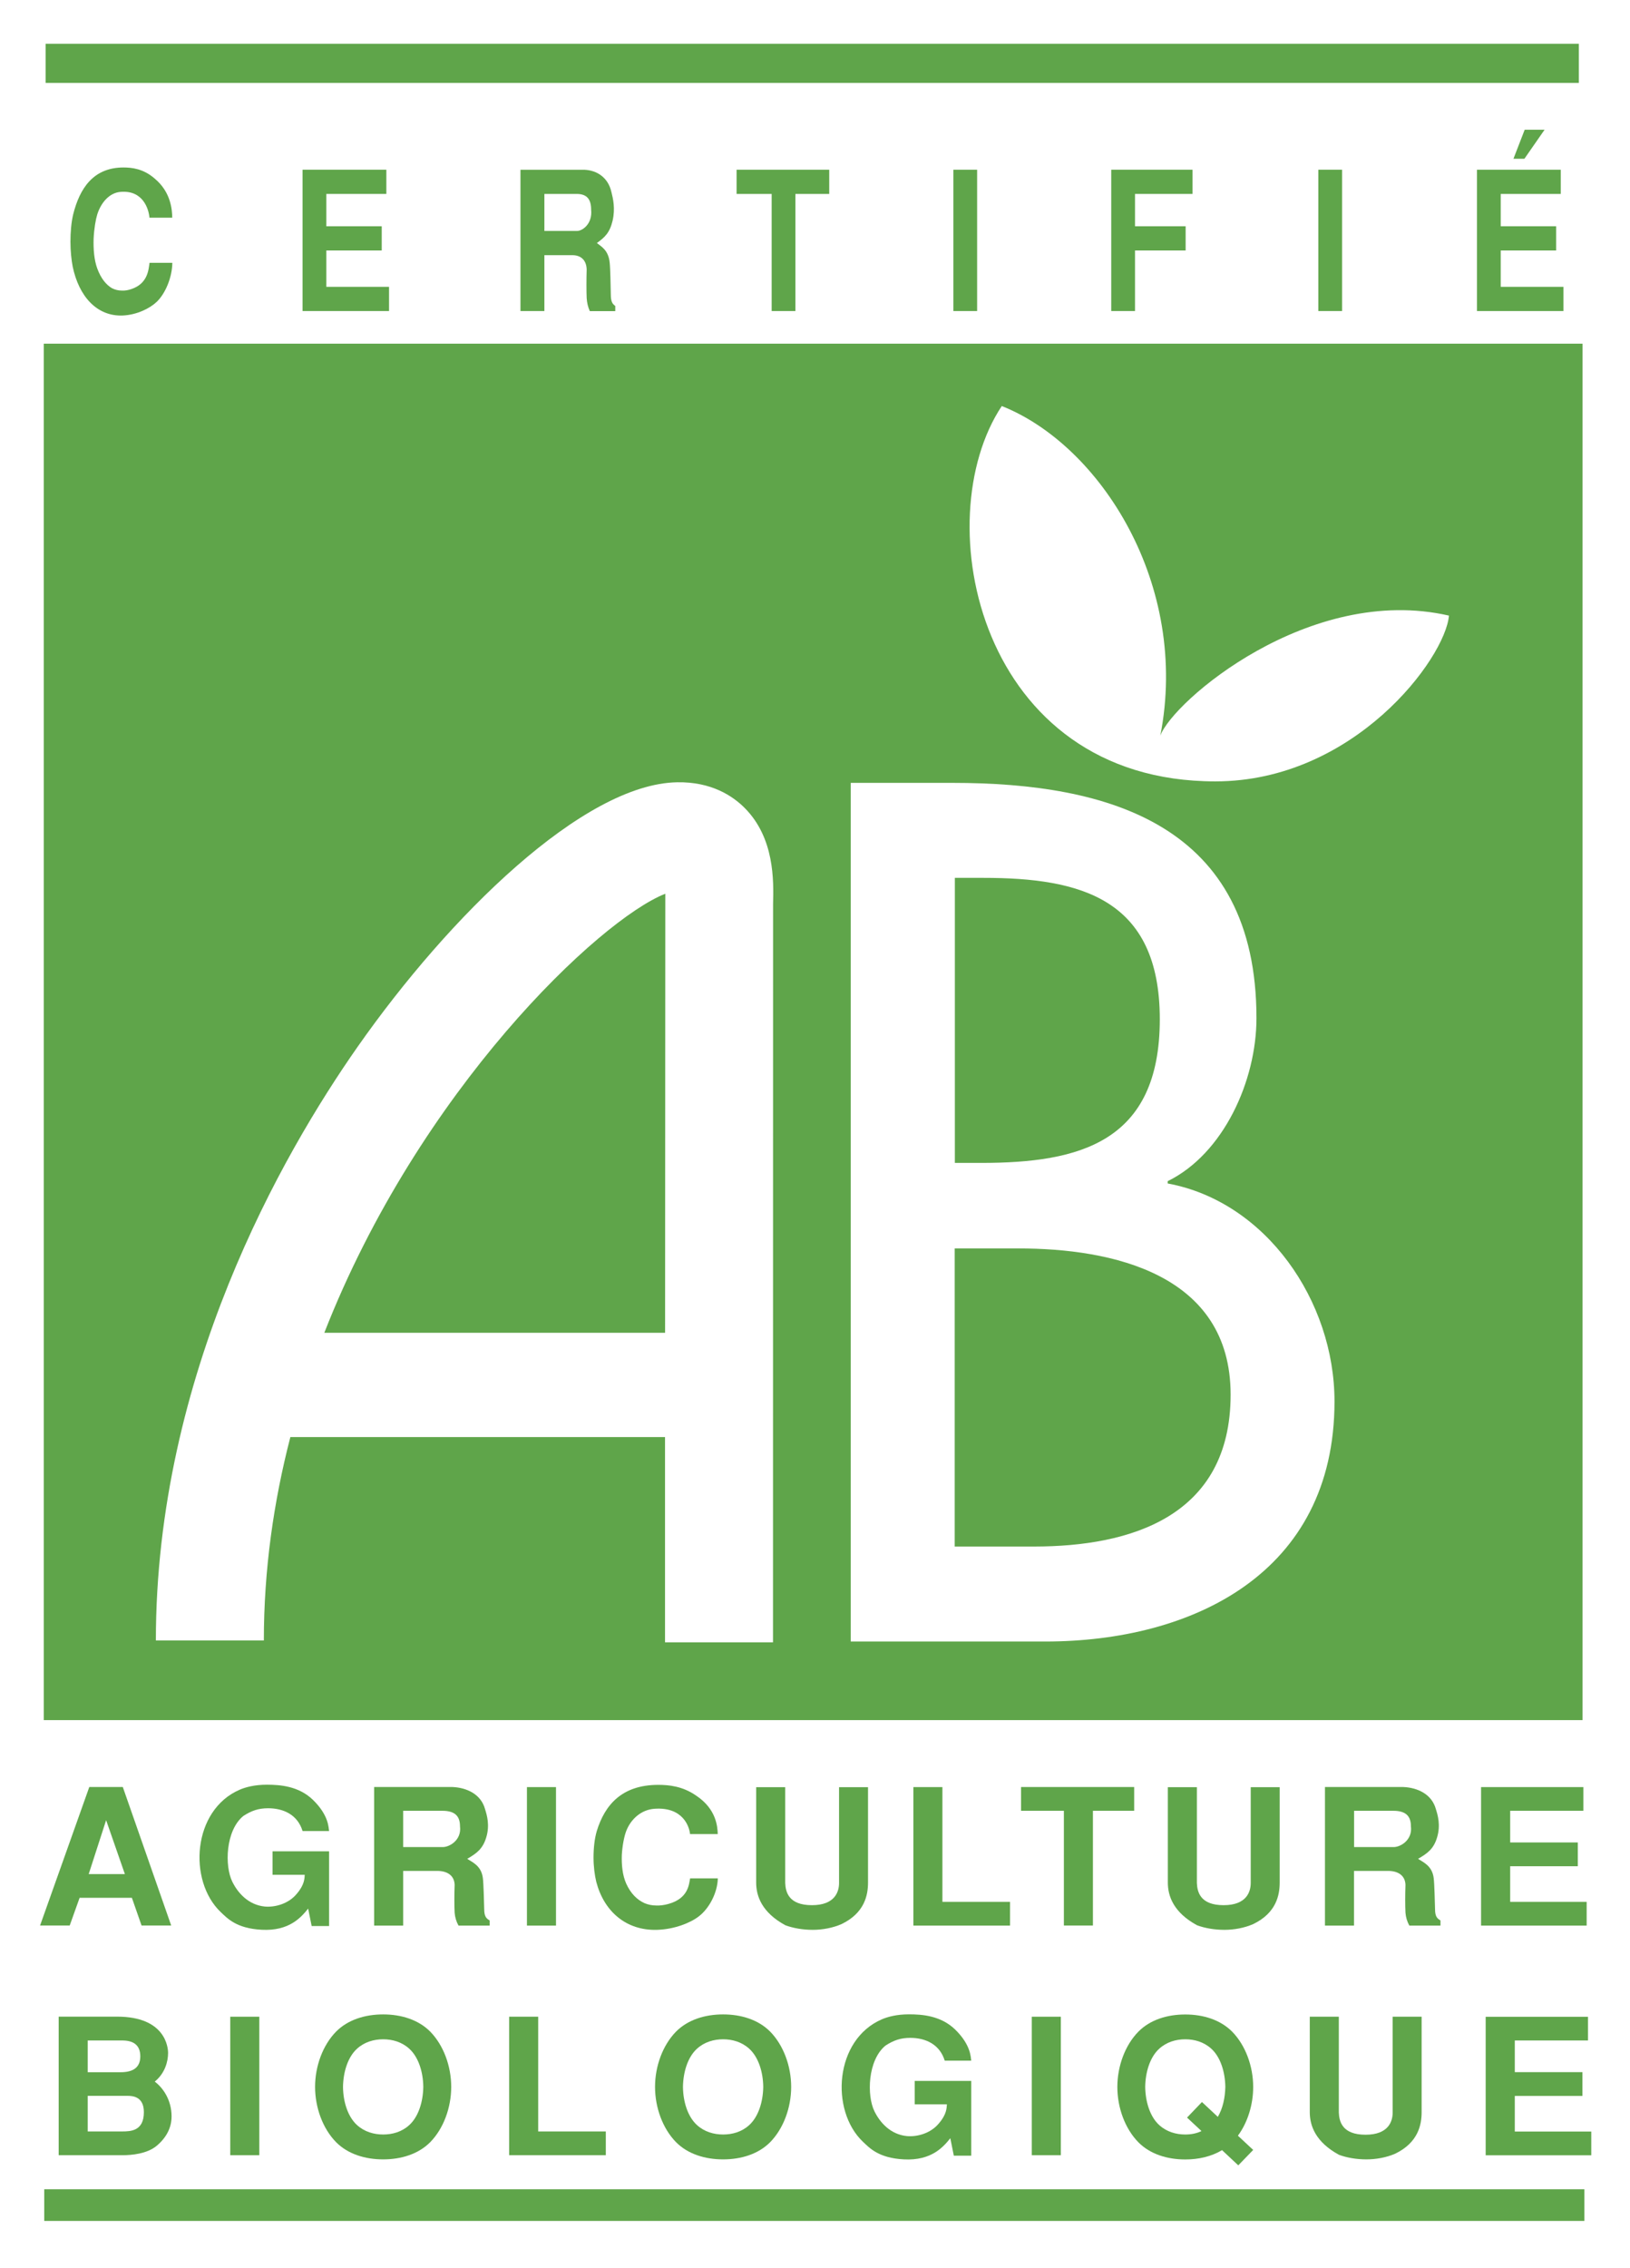
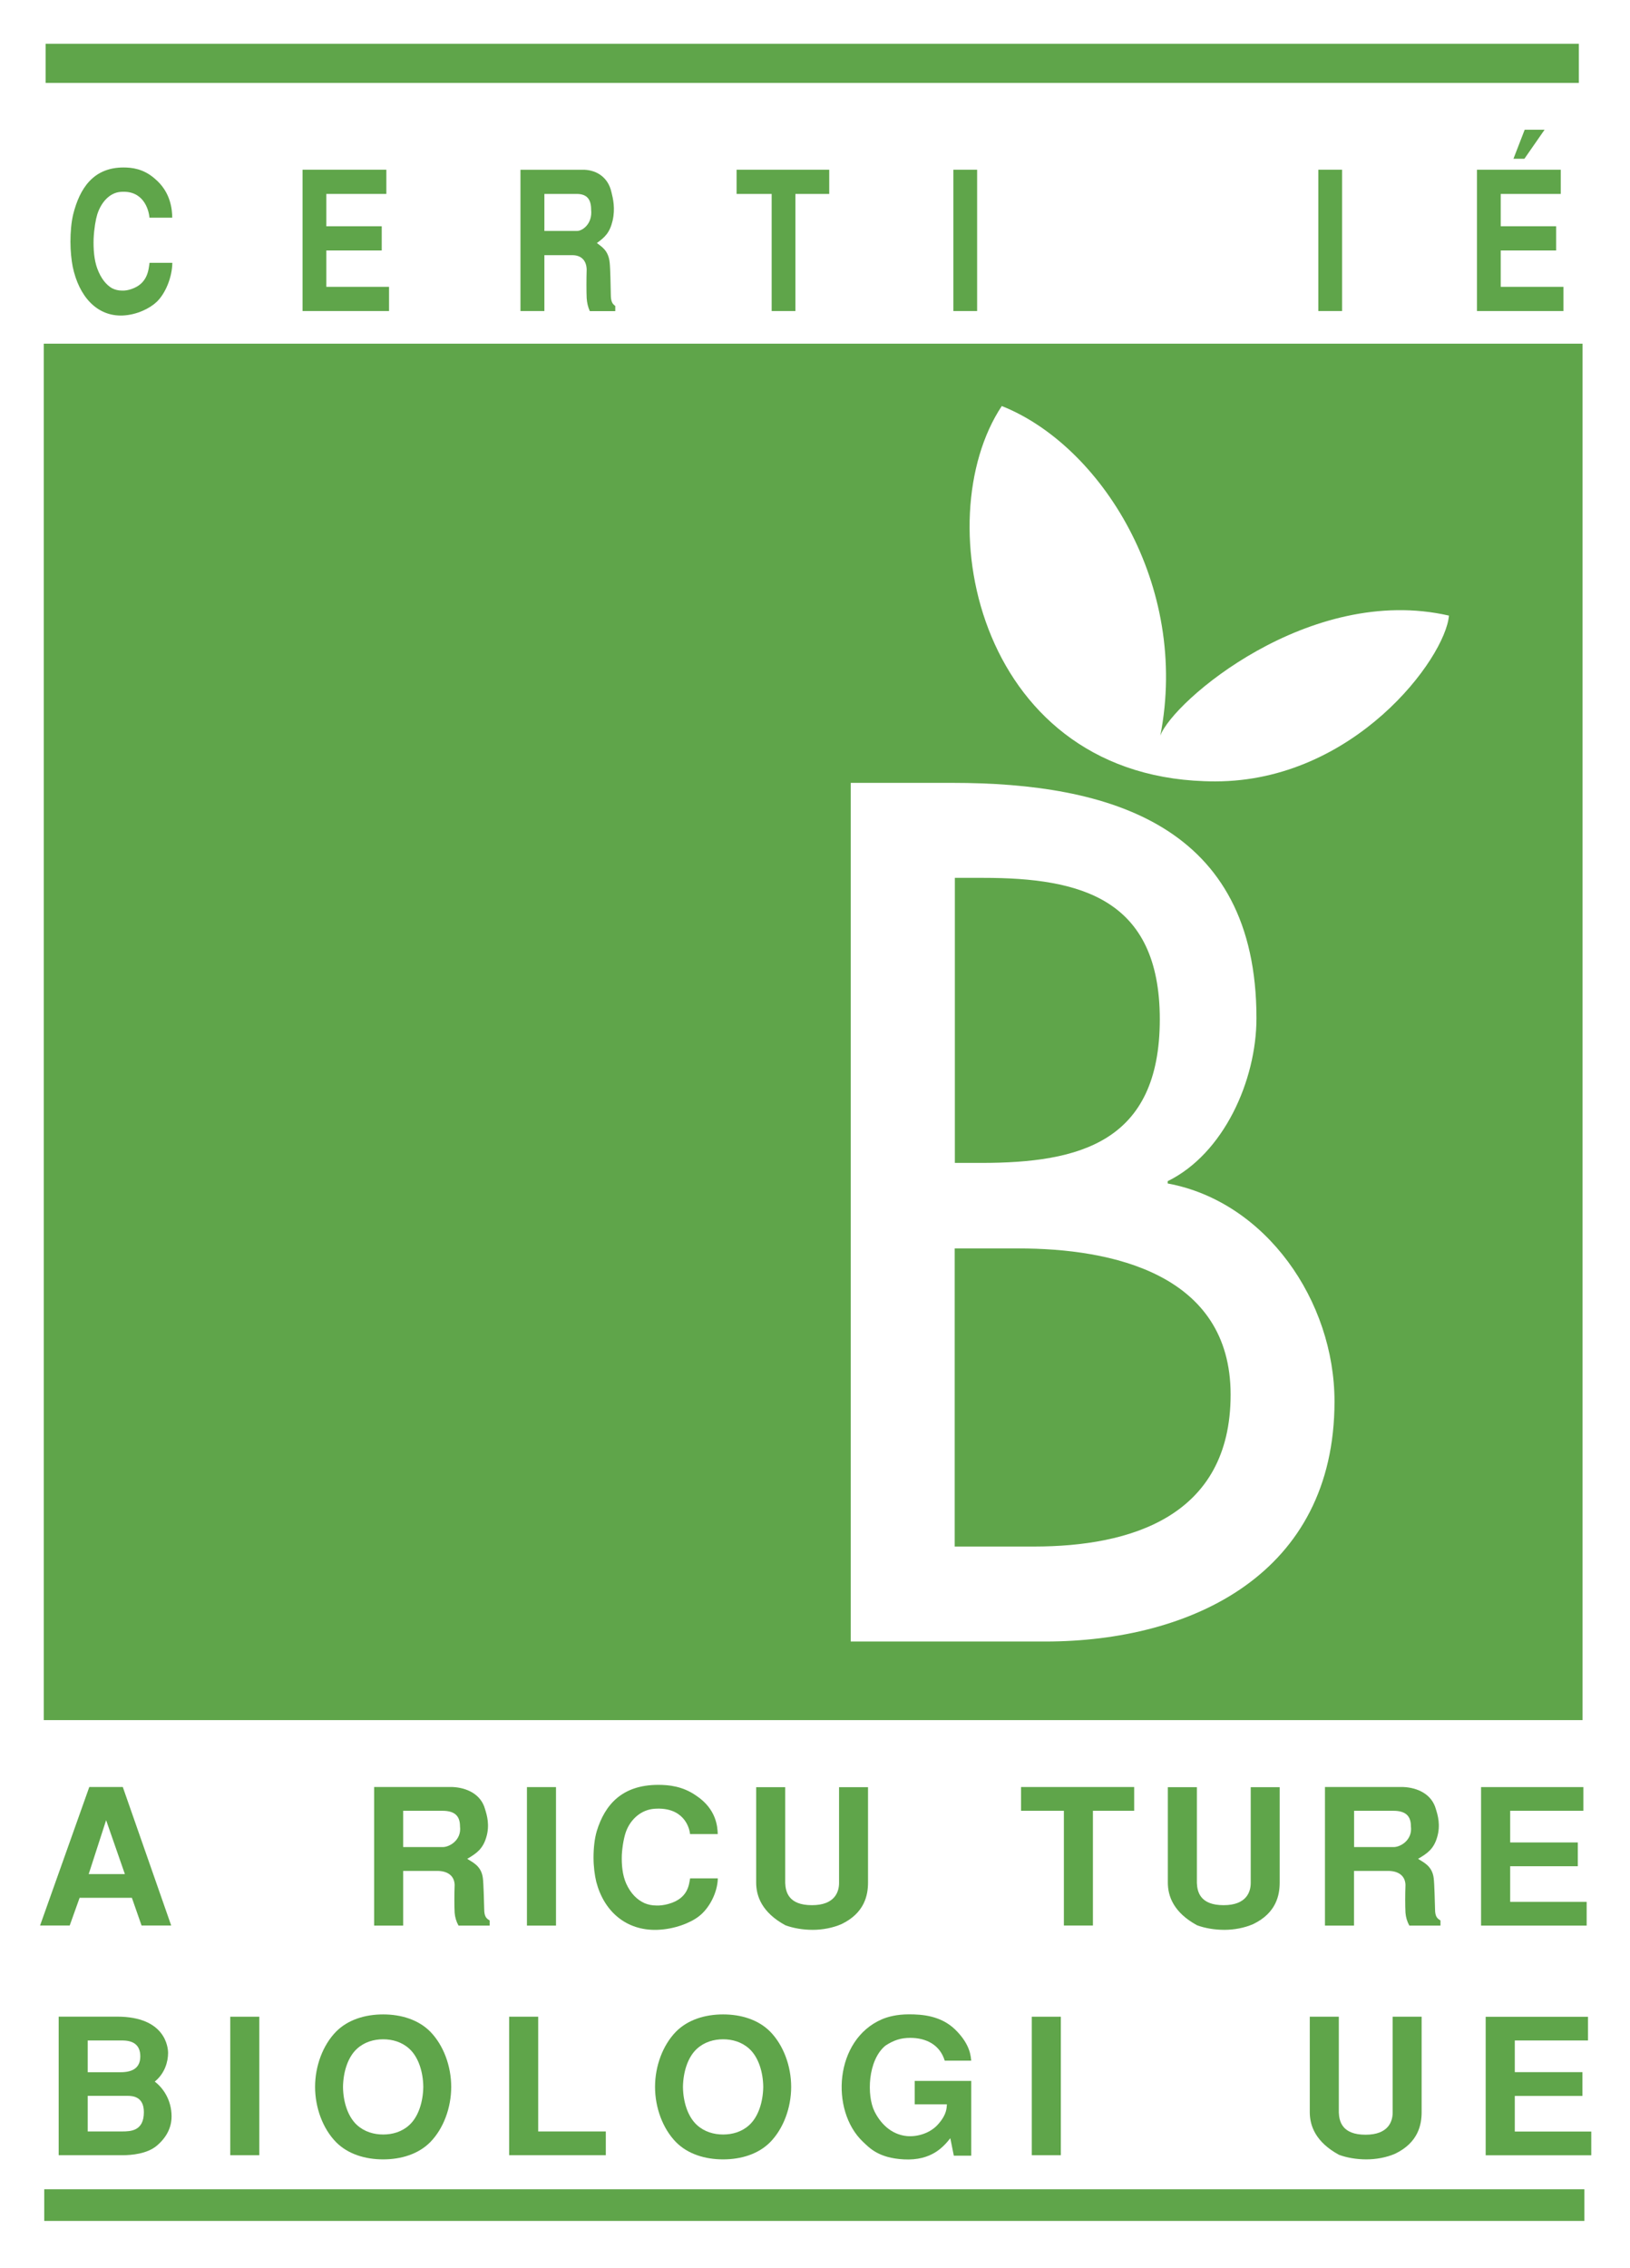
<svg xmlns="http://www.w3.org/2000/svg" version="1.1" id="Calque_1" x="0px" y="0px" viewBox="0 0 218.88 304.38" style="enable-background:new 0 0 218.88 304.38;" xml:space="preserve">
  <style type="text/css">
	.st0{fill:#FFFFFF;}
	.st1{fill:#5FA54A;}
</style>
  <rect class="st0" width="218.88" height="304.38" />
  <path class="st1" d="M23.14,35.28c-0.02,1.93-0.92,4.11-2.09,5.23c-0.92,0.88-2.67,1.76-4.59,1.84c-3.45,0.13-5.87-2.57-6.7-6.57  c-0.17-0.89-0.3-2.08-0.3-3.33c0-1.28,0.11-2.58,0.36-3.65c0.88-3.54,2.73-6.32,6.76-6.32c1.11,0,2.67,0.16,4.18,1.48  c2.24,1.85,2.35,4.29,2.37,5.26h-3.06c-0.09-1.07-0.81-3.75-3.92-3.46c-1.45,0.13-2.58,1.41-3.09,3.02  c-0.21,0.68-0.43,1.93-0.49,3.28c-0.04,1.35,0.06,2.81,0.49,3.98c0.51,1.38,1.22,2.21,2,2.66C15.48,38.9,15.89,39,16.33,39  c0.43,0.03,0.9-0.05,1.34-0.21c2.22-0.75,2.28-2.68,2.41-3.51H23.14z" />
  <path class="st1" d="M51.88,22.78v3.25h-8.06v4.34h7.44v3.25h-7.44v4.88h8.42v3.25H40.63V22.78H51.88z" />
  <path class="st1" d="M73.1,26.03h4.34c1.43,0,1.94,0.78,1.94,2.13c0.19,1.87-1.15,2.84-1.9,2.84H73.1V26.03z M69.91,41.75h3.19v-7.5  h3.76c1.11,0,1.88,0.63,1.92,1.91c-0.04,1.38-0.04,2.9,0,3.84c0.04,0.63,0.17,1.2,0.42,1.76h3.42v-0.69c-0.34-0.26-0.6-0.5-0.6-1.57  c-0.02-0.97-0.06-3.47-0.15-4.25c-0.17-1.72-1.19-2.19-1.72-2.63c1.04-0.75,1.72-1.35,2.11-2.99c0.38-1.64,0.06-2.99-0.15-3.82  c-0.45-2.05-2.02-2.94-3.58-3.02h-8.64V41.75z" />
  <path class="st1" d="M111.35,22.78v3.25h-4.54v15.72h-3.19V26.03h-4.71v-3.25H111.35z" />
  <path class="st1" d="M131.21,41.75h-3.19V22.78h3.19V41.75z" />
-   <path class="st1" d="M160.13,22.78v3.25h-7.72v4.34h6.8v3.25h-6.8v8.13h-3.19V22.78H160.13z" />
  <path class="st1" d="M180.22,41.75h-3.19V22.78h3.19V41.75z" />
  <path class="st1" d="M204.74,17.41h2.67l-2.71,3.9h-1.47L204.74,17.41z M209.58,22.78v3.25h-8.06v4.34h7.44v3.25h-7.44v4.88h8.42  v3.25h-11.61V22.78H209.58z" />
  <g>
    <rect x="6.13" y="5.88" class="st1" width="205.88" height="5.25" />
  </g>
  <g>
    <rect x="5.94" y="293.85" class="st1" width="206.81" height="4.25" />
  </g>
  <path class="st1" d="M14.25,244.31l2.52,7.24h-4.86L14.25,244.31z M16.49,239.86h-4.5l-6.61,18.59h3.98l1.33-3.72h7.02l1.3,3.72  h3.98L16.49,239.86z" />
-   <path class="st1" d="M36.6,248.49h7.59v10.03h-2.34l-0.47-2.34c-0.91,1.12-2.5,3.04-6.24,2.84c-3.43-0.18-4.63-1.56-5.51-2.38  c-4.4-4.2-3.8-13.7,2.58-16.43c0.78-0.33,1.98-0.66,3.61-0.66c1.79,0,4.29,0.18,6.21,2.04c2.16,2.11,2.08,3.77,2.16,4.18h-3.56  c-0.68-2.22-2.6-3.06-4.63-3.06c-1.3,0-2.24,0.33-3.33,1.04c-2.39,1.96-2.52,6.7-1.48,8.81c0.75,1.53,2.16,3.11,4.34,3.34  c1.33,0.13,3.2-0.33,4.32-1.71c1.04-1.2,1.04-2.06,1.07-2.55H36.6L36.6,248.49z" />
  <path class="st1" d="M54.14,243.05h5.27c1.74,0,2.36,0.77,2.36,2.09c0.23,1.84-1.4,2.78-2.31,2.78h-5.32V243.05z M50.24,258.46h3.9  v-7.34h4.57c1.35,0,2.29,0.61,2.34,1.86c-0.05,1.35-0.05,2.83,0,3.75c0.05,0.61,0.21,1.17,0.52,1.73h4.18v-0.69  c-0.42-0.26-0.73-0.49-0.73-1.53c-0.03-0.94-0.08-3.39-0.18-4.16c-0.21-1.68-1.45-2.14-2.1-2.58c1.27-0.74,2.1-1.33,2.57-2.93  c0.47-1.61,0.08-2.93-0.18-3.75c-0.55-2.01-2.47-2.88-4.37-2.96H50.24V258.46z" />
  <path class="st1" d="M74.66,258.46h-3.9v-18.59h3.9V258.46z" />
  <path class="st1" d="M96.39,252.1c-0.03,1.89-1.12,4.03-2.55,5.12c-1.12,0.87-3.25,1.73-5.59,1.81c-4.21,0.13-7.16-2.52-8.18-6.44  c-0.21-0.87-0.37-2.04-0.37-3.26c0-1.25,0.13-2.52,0.44-3.57c1.07-3.47,3.34-6.19,8.25-6.19c1.35,0,3.25,0.15,5.1,1.45  c2.73,1.81,2.86,4.21,2.89,5.15h-3.72c-0.1-1.04-0.99-3.67-4.79-3.39c-1.77,0.13-3.15,1.38-3.77,2.96c-0.26,0.66-0.52,1.89-0.6,3.21  c-0.05,1.33,0.08,2.75,0.6,3.9c0.62,1.35,1.48,2.16,2.45,2.6c0.49,0.2,0.99,0.31,1.54,0.31c0.52,0.03,1.09-0.05,1.64-0.2  c2.71-0.74,2.78-2.63,2.94-3.44H96.39z" />
  <path class="st1" d="M116.56,239.87v12.81c0,1.63-0.42,4.07-3.56,5.58c-1.17,0.51-2.55,0.77-3.87,0.77c-1.33,0-2.62-0.23-3.66-0.61  c-3.15-1.71-3.93-3.9-3.93-5.73v-12.81h3.9v12.86c0.05,1.17,0.42,2.98,3.59,2.98c3.09,0,3.64-1.81,3.64-2.98v-12.86H116.56z" />
-   <path class="st1" d="M126.55,239.87v15.4h9.08v3.19h-12.98v-18.59H126.55z" />
  <path class="st1" d="M152.3,239.86v3.19h-5.54v15.4h-3.9v-15.4h-5.75v-3.19H152.3z" />
  <path class="st1" d="M171.84,239.87v12.81c0,1.63-0.42,4.07-3.56,5.58c-1.17,0.51-2.55,0.77-3.87,0.77c-1.33,0-2.63-0.23-3.66-0.61  c-3.15-1.71-3.93-3.9-3.93-5.73v-12.81h3.9v12.86c0.05,1.17,0.42,2.98,3.59,2.98c3.09,0,3.64-1.81,3.64-2.98v-12.86H171.84z" />
  <path class="st1" d="M181.83,243.05h5.27c1.74,0,2.36,0.77,2.36,2.09c0.23,1.84-1.4,2.78-2.31,2.78h-5.32V243.05z M177.92,258.46  h3.9v-7.34h4.57c1.35,0,2.29,0.61,2.34,1.86c-0.05,1.35-0.05,2.83,0,3.75c0.05,0.61,0.21,1.17,0.52,1.73h4.18v-0.69  c-0.42-0.26-0.73-0.49-0.73-1.53c-0.03-0.94-0.08-3.39-0.18-4.16c-0.21-1.68-1.45-2.14-2.1-2.58c1.27-0.74,2.11-1.33,2.57-2.93  c0.47-1.61,0.08-2.93-0.18-3.75c-0.55-2.01-2.47-2.88-4.37-2.96h-10.52V258.46z" />
  <path class="st1" d="M212.62,239.86v3.19h-9.83v4.25h9.08v3.19h-9.08v4.78h10.27v3.19h-14.18v-18.59H212.62z" />
  <path class="st1" d="M11.78,273.88h4.64c1.36,0,2.42,0.51,2.42,2.13c0,1.49-0.96,2.13-2.63,2.13h-4.43V273.88z M7.88,289.28h8.57  c1.2,0,3.31-0.18,4.61-1.28c1.69-1.43,1.98-2.96,1.98-3.92c0-2.21-1.14-3.84-2.26-4.68c1.38-1.12,1.79-2.71,1.79-3.84  c0-0.77-0.36-4.88-6.85-4.88H7.88V289.28z M11.78,281.31h5.32c0.73,0,2.22,0.1,2.22,2.19c0,2.54-1.77,2.59-2.95,2.59h-4.59V281.31z" />
  <path class="st1" d="M34.82,289.28h-3.9v-18.59h3.9V289.28z" />
  <path class="st1" d="M51.45,286.5c-1.25,0-2.5-0.36-3.49-1.25c-1.25-1.12-1.88-3.13-1.9-5.14c0.03-2.01,0.65-4.02,1.9-5.14  c0.99-0.89,2.24-1.25,3.49-1.25s2.5,0.36,3.49,1.25c1.25,1.12,1.88,3.13,1.9,5.14c-0.03,2.01-0.65,4.02-1.9,5.14  C53.95,286.15,52.7,286.5,51.45,286.5z M60.59,280.11c0-2.8-1.04-5.6-2.81-7.41c-1.59-1.61-3.91-2.32-6.33-2.32  c-2.42,0-4.74,0.71-6.33,2.32c-1.77,1.81-2.81,4.61-2.81,7.41c0,2.8,1.04,5.6,2.81,7.41c1.59,1.61,3.91,2.32,6.33,2.32  c2.42,0,4.74-0.71,6.33-2.32C59.55,285.71,60.59,282.91,60.59,280.11z" />
  <path class="st1" d="M72.27,270.69v15.4h9.08v3.19H68.37v-18.59H72.27z" />
  <path class="st1" d="M97.1,286.5c-1.25,0-2.5-0.36-3.49-1.25c-1.25-1.12-1.88-3.13-1.9-5.14c0.03-2.01,0.65-4.02,1.9-5.14  c0.99-0.89,2.24-1.25,3.49-1.25s2.5,0.36,3.49,1.25c1.25,1.12,1.88,3.13,1.9,5.14c-0.03,2.01-0.65,4.02-1.9,5.14  C99.6,286.15,98.35,286.5,97.1,286.5z M106.24,280.11c0-2.8-1.04-5.6-2.81-7.41c-1.59-1.61-3.91-2.32-6.33-2.32  s-4.74,0.71-6.33,2.32c-1.77,1.81-2.81,4.61-2.81,7.41c0,2.8,1.04,5.6,2.81,7.41c1.59,1.61,3.91,2.32,6.33,2.32s4.74-0.71,6.33-2.32  C105.2,285.71,106.24,282.91,106.24,280.11z" />
  <path class="st1" d="M122.83,279.31h7.59v10.03h-2.34l-0.47-2.34c-0.91,1.13-2.5,3.04-6.24,2.84c-3.43-0.18-4.63-1.56-5.51-2.38  c-4.4-4.2-3.8-13.7,2.58-16.43c0.78-0.33,1.98-0.66,3.61-0.66c1.79,0,4.29,0.18,6.21,2.04c2.16,2.11,2.08,3.77,2.16,4.18h-3.56  c-0.68-2.22-2.6-3.06-4.63-3.06c-1.3,0-2.24,0.33-3.33,1.04c-2.39,1.96-2.52,6.7-1.48,8.81c0.75,1.53,2.16,3.11,4.34,3.33  c1.33,0.13,3.2-0.33,4.32-1.71c1.04-1.2,1.04-2.06,1.07-2.55h-4.32L122.83,279.31z" />
  <path class="st1" d="M142.45,289.28h-3.9v-18.59h3.9V289.28z" />
-   <path class="st1" d="M161.34,286.04c-0.68,0.33-1.43,0.46-2.18,0.46c-1.25,0-2.49-0.36-3.48-1.25c-1.25-1.12-1.87-3.13-1.9-5.14  c0.03-2.01,0.65-4.02,1.9-5.14c0.99-0.89,2.23-1.25,3.48-1.25c1.25,0,2.49,0.36,3.48,1.25c1.25,1.12,1.87,3.13,1.9,5.14  c-0.03,1.45-0.34,2.9-1.01,4.02l-2.13-1.99l-2,2.09L161.34,286.04z M166.23,286.66c1.3-1.76,2.05-4.15,2.05-6.54  c0-2.8-1.04-5.6-2.81-7.41c-1.59-1.61-3.9-2.32-6.31-2.32c-2.42,0-4.73,0.71-6.31,2.32c-1.77,1.81-2.81,4.61-2.81,7.41  c0,2.8,1.04,5.6,2.81,7.41c1.58,1.61,3.9,2.32,6.31,2.32c1.77,0,3.48-0.38,4.94-1.25l2.18,2.04l2-2.07L166.23,286.66z" />
  <path class="st1" d="M190.9,270.69v12.81c0,1.63-0.42,4.07-3.56,5.58c-1.17,0.51-2.55,0.76-3.87,0.76c-1.33,0-2.63-0.23-3.66-0.61  c-3.15-1.71-3.93-3.9-3.93-5.73v-12.81h3.9v12.86c0.05,1.17,0.42,2.98,3.59,2.98c3.09,0,3.64-1.81,3.64-2.98v-12.86H190.9z" />
  <path class="st1" d="M213.24,270.69v3.19h-9.83v4.25h9.08v3.19h-9.08v4.78h10.27v3.19h-14.18v-18.59H213.24z" />
  <rect x="5.88" y="46.13" class="st1" width="206.63" height="184.75" />
  <path class="st0" d="M128.21,117.83h3.85c13.02,0,23.68,2.76,23.68,18.98c0,16.53-10.8,19.28-23.97,19.28h-3.55V117.83z   M128.21,167.57h8.58c12.46,0,28.46,3.37,28.46,19.62c0,16.4-13.48,20.39-26.38,20.39h-10.67V167.57z M114.25,220.33h26.1  c19.71,0,38.85-9.11,38.85-32.22c0-13.49-9.2-26.82-22.4-29.26v-0.31c7.49-3.67,11.92-13.47,11.92-21.88  c0-25.96-19.81-31.58-40.82-31.58h-13.66V220.33z" />
-   <path class="st0" d="M100,108.45c-1.61-1.62-4.49-3.53-9.06-3.45c-12.61,0.21-30.65,17.99-42.93,35.52  c-10.11,14.44-27.08,43.99-27.08,79.67h14.5c0-9.51,1.32-18.66,3.56-27.3h50.31v27.55h14.5c0,0,0.01-98.82,0.01-99.13  C103.89,118.22,104.02,112.49,100,108.45z M43.55,178.89c12.76-32.61,36.98-55.48,45.79-58.93c0,0.39-0.03,58.93-0.03,58.93H43.55z" />
  <path class="st0" d="M155.81,98.75c3.96-20.25-8.04-39-21.29-44.25c-10.17,15.33-3.08,50.38,28.67,50.38  c18.63,0,30.88-16.5,31.38-22.25C175.85,78.33,157.44,94.17,155.81,98.75z" />
</svg>